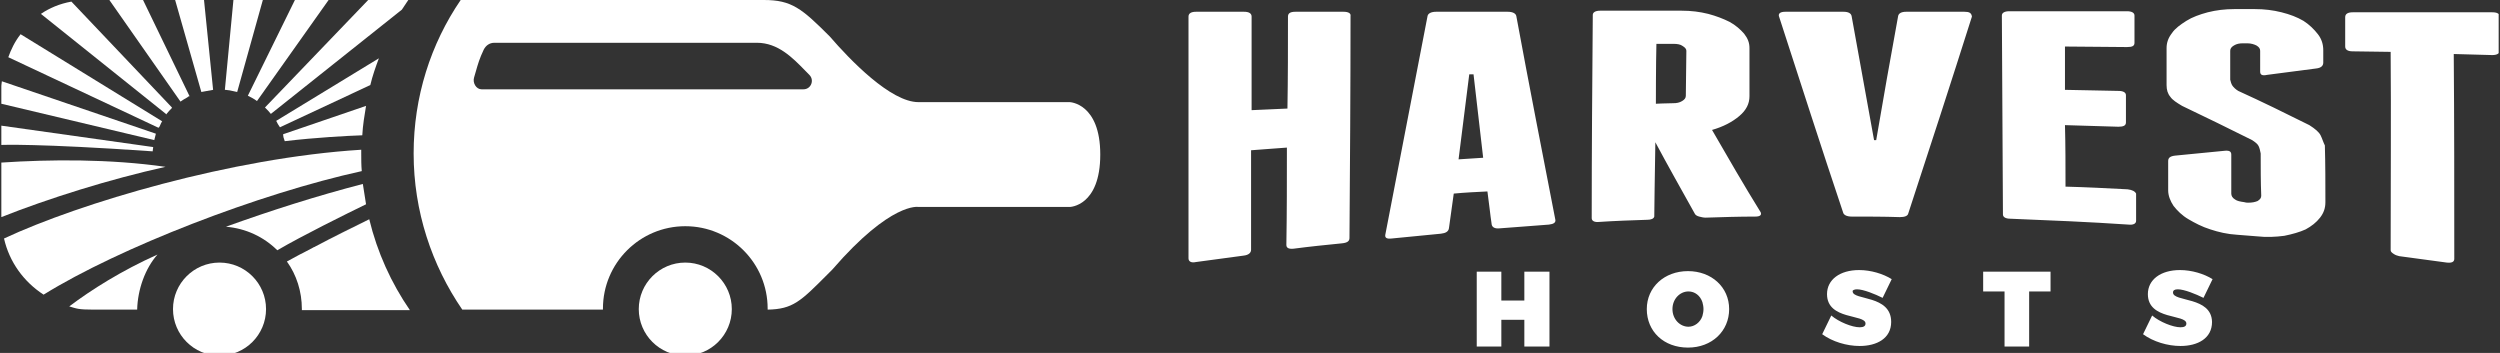
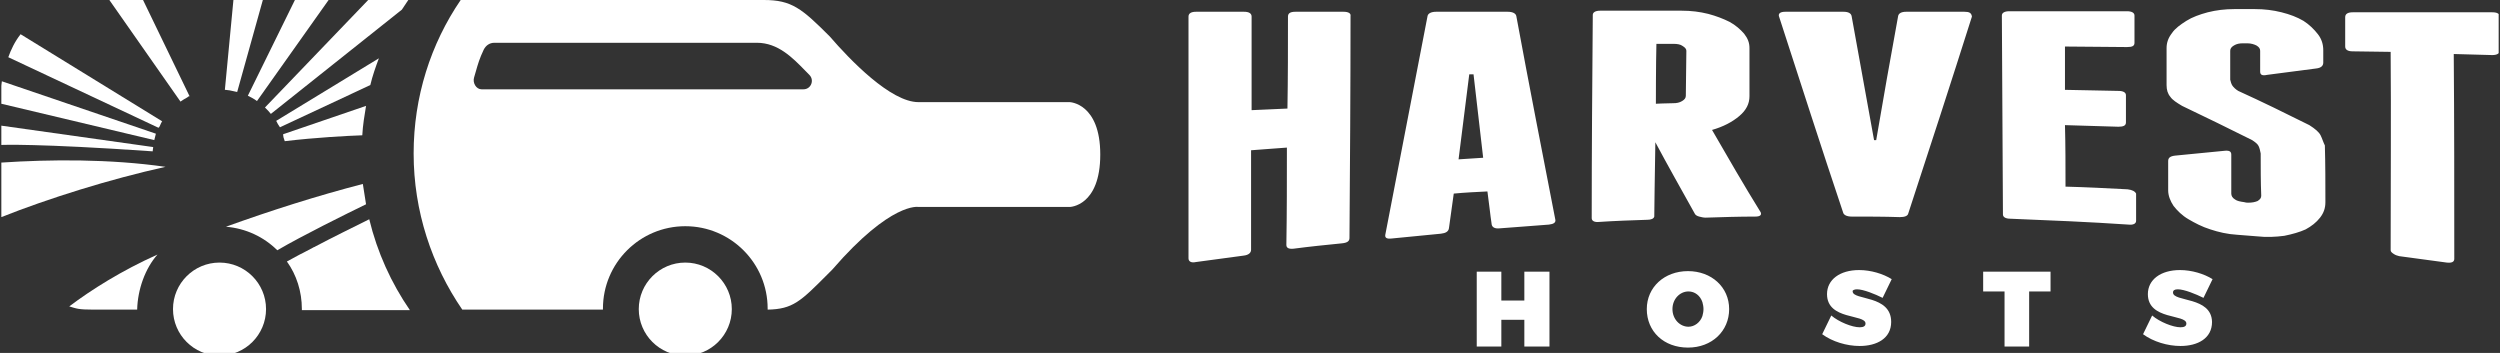
<svg xmlns="http://www.w3.org/2000/svg" width="170" height="24" viewBox="0 0 170 24" fill="none">
  <rect x="0" y="0" width="170" height="24" fill="#333333" stroke="none" />
  <g clip-path="url(#clip0_10416_309685)">
    <path d="M43.436 21.018C43.436 22.764 44.854 24.182 46.6 24.182C48.345 24.182 49.763 22.764 49.763 21.018C49.763 19.273 48.345 17.855 46.6 17.855C44.854 17.855 43.436 19.273 43.436 21.018Z" fill="white" />
    <path fill-rule="evenodd" clip-rule="evenodd" d="M62.454 6.945H72.745C72.745 6.945 74.818 7.018 74.818 10.509C74.818 14.036 72.745 14.073 72.745 14.073H62.454C62.454 14.073 60.6 13.709 56.6 18.327C56.48 18.447 56.366 18.562 56.256 18.672C54.433 20.501 53.915 21.02 52.2 21.055V20.982C52.2 17.891 49.691 15.382 46.6 15.382C43.509 15.382 41 17.891 41 20.982V21.055H31.436C29.363 18.036 28.127 14.364 28.127 10.436C28.127 6.582 29.291 2.982 31.327 0H51.945C53.836 0 54.527 0.582 56.418 2.473C57.8 4.073 60.563 6.945 62.454 6.945ZM33.618 2.909H51.473C52.905 2.909 53.9 3.929 54.745 4.795C54.844 4.896 54.941 4.996 55.036 5.091C55.4 5.455 55.145 6.073 54.636 6.073H32.745C32.382 6.073 32.127 5.636 32.236 5.273C32.284 5.114 32.325 4.971 32.363 4.836C32.5 4.353 32.607 3.979 32.891 3.382C33.036 3.091 33.291 2.909 33.618 2.909Z" fill="white" />
    <path d="M14.927 17.855C13.182 17.855 11.764 19.273 11.764 21.018C11.764 22.764 13.182 24.182 14.927 24.182C16.673 24.182 18.091 22.764 18.091 21.018C18.091 19.273 16.673 17.855 14.927 17.855Z" fill="white" />
    <path d="M0.091 11.055V14.764C3.291 13.491 7.473 12.182 11.255 11.345C7.473 10.8 3.4 10.836 0.091 11.055Z" fill="white" />
-     <path d="M24.564 10.182C15.764 10.727 5.4 13.818 0.273 16.218C0.636 17.818 1.618 19.164 2.964 20.036C8.127 16.836 17.618 13.164 24.6 11.636C24.564 11.236 24.564 10.836 24.564 10.436V10.182Z" fill="white" />
    <path d="M6.382 21.055H9.327C9.363 19.673 9.872 18.255 10.709 17.309C8.272 18.4 6.2 19.709 4.709 20.836C5.218 20.982 5.291 21.055 6.382 21.055Z" fill="white" />
-     <path d="M25.109 14.873C23.945 15.491 22.709 16.109 21.472 16.727C22.672 16.109 23.945 15.491 25.109 14.873Z" fill="white" />
    <path d="M21.436 16.764C21.4 16.8 21.327 16.8 21.291 16.836C21.073 16.945 20.818 17.091 20.6 17.2L20.382 17.309C20.091 17.454 19.8 17.636 19.509 17.782C20.164 18.691 20.527 19.818 20.527 21.018V21.091H27.873C26.6 19.236 25.655 17.164 25.109 14.909C23.946 15.491 22.673 16.109 21.436 16.764Z" fill="white" />
    <path d="M15.364 15.418C16.709 15.527 17.945 16.109 18.855 17.018C20.6 16 23.546 14.546 24.891 13.891C24.818 13.418 24.745 12.982 24.673 12.509C21.582 13.309 18.382 14.327 15.364 15.418Z" fill="white" />
    <path d="M16.128 6.255L17.873 0H15.873L15.291 6.109H15.328C15.437 6.109 15.509 6.145 15.618 6.145" fill="white" />
    <path d="M19.363 9.6C21.509 9.345 23.618 9.236 24.636 9.2C24.672 8.509 24.782 7.855 24.891 7.2L19.254 9.127C19.254 9.273 19.291 9.418 19.363 9.6Z" fill="white" />
-     <path d="M2.782 0.945L11.327 7.782V7.745C11.437 7.6 11.546 7.491 11.655 7.382C11.691 7.345 11.691 7.345 11.691 7.309L4.855 0.109C4.055 0.255 3.364 0.545 2.782 0.945Z" fill="white" />
    <path d="M18.018 7.309C18.164 7.455 18.309 7.6 18.419 7.745L27.328 0.655L27.764 0H25.037L18.018 7.309Z" fill="white" />
    <path d="M20.054 0L16.854 6.509C17.073 6.618 17.291 6.727 17.473 6.873L22.345 0H20.054Z" fill="white" />
    <path d="M0.091 5.891V7.055L10.491 9.527L10.6 9.091L0.127 5.527C0.091 5.745 0.091 5.891 0.091 5.891Z" fill="white" />
    <path d="M0.564 3.891L10.782 8.691C10.782 8.691 10.782 8.655 10.819 8.655C10.891 8.545 10.928 8.4 11 8.291C11 8.291 11 8.255 11.037 8.255L1.4 2.327C1 2.836 0.746 3.382 0.564 3.891Z" fill="white" />
-     <path d="M11.909 0L13.691 6.255L14.491 6.109L13.873 0H11.909Z" fill="white" />
    <path d="M19.037 8.655L25.182 5.782C25.327 5.164 25.546 4.545 25.764 3.964L18.782 8.218C18.855 8.364 18.927 8.509 19.037 8.655Z" fill="white" />
    <path d="M0.091 9.855C0.091 9.855 2.527 9.745 10.382 10.291C10.382 10.182 10.418 10.073 10.418 10L0.091 8.545V9.855Z" fill="white" />
    <path d="M7.436 0L12.273 6.909L12.491 6.764C12.563 6.727 12.672 6.655 12.745 6.618C12.782 6.582 12.818 6.545 12.891 6.545L9.727 0H7.436Z" fill="white" />
    <path d="M157.8 9.2C157.691 8.982 157.436 8.764 157.036 8.509C155.436 7.709 153.8 6.909 152.2 6.182C152.018 6.073 151.873 5.927 151.8 5.818C151.727 5.709 151.691 5.564 151.655 5.418V3.455C151.655 3.309 151.727 3.2 151.909 3.091C152.091 2.982 152.273 2.945 152.527 2.945H152.818C153.073 2.945 153.291 3.018 153.436 3.091C153.618 3.2 153.691 3.309 153.691 3.455V4.873C153.691 5.091 153.836 5.164 154.164 5.091C155.291 4.945 156.382 4.8 157.509 4.655C157.836 4.618 157.982 4.473 157.982 4.255V3.418C157.982 3.018 157.873 2.655 157.618 2.327C157.364 2 157.036 1.673 156.636 1.418C156.2 1.164 155.727 0.982 155.145 0.836C154.564 0.691 153.982 0.618 153.327 0.618H151.945C151.291 0.618 150.709 0.691 150.127 0.836C149.582 0.982 149.073 1.164 148.673 1.418C148.273 1.673 147.909 1.927 147.691 2.255C147.436 2.582 147.327 2.909 147.327 3.273V5.782C147.327 6.109 147.4 6.364 147.582 6.582C147.727 6.8 148.018 6.982 148.382 7.2C149.982 7.964 151.545 8.727 153.145 9.527C153.364 9.673 153.509 9.782 153.582 9.927C153.655 10.073 153.691 10.255 153.727 10.436C153.727 11.382 153.727 12.364 153.764 13.309C153.764 13.455 153.691 13.564 153.509 13.673C153.327 13.745 153.145 13.782 152.891 13.782C152.782 13.782 152.709 13.782 152.6 13.745C152.345 13.709 152.127 13.673 151.982 13.564C151.8 13.455 151.727 13.309 151.727 13.164V10.509C151.727 10.291 151.582 10.218 151.255 10.255C150.127 10.364 149.036 10.473 147.909 10.582C147.582 10.618 147.436 10.727 147.436 10.945V12.945C147.436 13.309 147.582 13.673 147.8 14C148.055 14.327 148.382 14.655 148.818 14.909C149.255 15.164 149.727 15.418 150.309 15.6C150.855 15.782 151.473 15.927 152.127 15.964C152.6 16 153.073 16.036 153.509 16.073C154.127 16.145 154.745 16.109 155.327 16.036C155.873 15.927 156.382 15.782 156.782 15.6C157.182 15.382 157.509 15.127 157.764 14.8C158.018 14.473 158.127 14.146 158.127 13.745C158.127 12.473 158.127 11.2 158.091 9.891C157.982 9.673 157.909 9.418 157.8 9.2ZM169.473 0.836H159.982C159.655 0.836 159.473 0.945 159.473 1.164V3.164C159.473 3.382 159.655 3.491 159.982 3.491C160.855 3.491 161.691 3.527 162.564 3.527C162.6 7.891 162.564 12.655 162.564 17.018C162.564 17.127 162.673 17.2 162.782 17.273C162.891 17.346 163 17.382 163.145 17.418C164.236 17.564 165.327 17.709 166.382 17.855C166.709 17.891 166.891 17.818 166.891 17.6C166.891 13.091 166.891 8.182 166.855 3.673C167.727 3.709 168.6 3.709 169.473 3.745C169.8 3.745 169.982 3.636 169.982 3.418V1.236C170.018 0.945 169.836 0.836 169.473 0.836ZM91.364 0.8H88.091C87.727 0.8 87.582 0.909 87.582 1.127C87.582 3.2 87.582 5.273 87.546 7.382C86.746 7.418 85.945 7.455 85.109 7.491V1.127C85.109 0.909 84.927 0.8 84.6 0.8H81.327C81 0.8 80.818 0.909 80.818 1.127V17.564C80.818 17.782 81 17.891 81.327 17.818C82.418 17.673 83.473 17.527 84.564 17.382C84.891 17.346 85.073 17.2 85.073 16.982V10.218C85.873 10.146 86.673 10.109 87.509 10.036C87.509 12.255 87.509 14.473 87.473 16.655C87.473 16.873 87.655 16.945 87.982 16.909C89.073 16.764 90.164 16.655 91.255 16.546C91.618 16.509 91.764 16.4 91.764 16.182C91.8 11.164 91.836 6.109 91.836 1.091C91.873 0.909 91.691 0.8 91.364 0.8ZM144.673 12.873C143.255 12.8 141.873 12.727 140.455 12.691C140.455 11.309 140.455 9.891 140.418 8.509C141.618 8.545 142.855 8.582 144.055 8.618C144.382 8.618 144.564 8.545 144.564 8.327V6.473C144.564 6.291 144.382 6.182 144.055 6.182C142.855 6.145 141.618 6.145 140.418 6.109V3.164C141.836 3.164 143.218 3.2 144.636 3.2C145 3.2 145.145 3.127 145.145 2.909V1.055C145.145 0.873 144.964 0.764 144.636 0.764H136.636C136.309 0.764 136.127 0.873 136.127 1.055C136.164 5.564 136.164 10.073 136.2 14.582C136.2 14.764 136.382 14.873 136.709 14.873C139.4 14.982 142.055 15.091 144.745 15.273C145.073 15.309 145.255 15.2 145.255 15.018V13.164C145.182 13.018 145 12.909 144.673 12.873ZM133.582 0.8H129.618C129.291 0.8 129.109 0.909 129.073 1.091C128.564 3.891 128.055 6.727 127.582 9.527H127.436C126.927 6.727 126.418 3.891 125.909 1.091C125.873 0.909 125.691 0.8 125.364 0.8H121.4C121.073 0.8 120.927 0.909 120.964 1.091C122.418 5.564 123.836 10 125.327 14.436C125.364 14.618 125.582 14.727 125.909 14.727C127 14.727 128.091 14.727 129.182 14.764C129.509 14.764 129.727 14.691 129.764 14.509C131.218 10.073 132.673 5.6 134.091 1.127C134.055 0.873 133.909 0.8 133.582 0.8ZM102.527 0.8H97.655C97.327 0.8 97.109 0.909 97.073 1.091C96.127 5.964 95.182 10.909 94.2 15.964C94.164 16.182 94.309 16.255 94.636 16.218C95.764 16.109 96.855 16 97.982 15.891C98.309 15.855 98.491 15.745 98.527 15.527C98.636 14.727 98.746 13.964 98.855 13.164C99.618 13.091 100.382 13.055 101.145 13.018C101.255 13.782 101.327 14.546 101.436 15.273C101.473 15.455 101.655 15.564 101.982 15.527C103.109 15.455 104.236 15.345 105.327 15.273C105.655 15.236 105.8 15.127 105.764 14.945C104.891 10.436 103.982 5.818 103.109 1.091C103.073 0.909 102.855 0.8 102.527 0.8ZM100.855 10.727C100.309 10.764 99.727 10.8 99.182 10.836C99.436 8.909 99.655 6.982 99.909 5.055H100.2C100.418 6.909 100.636 8.8 100.855 10.727C100.855 10.691 100.855 10.691 100.855 10.727ZM116.418 8.836C117.182 8.618 117.8 8.291 118.273 7.891C118.745 7.491 118.964 7.055 118.964 6.545V3.273C118.964 2.909 118.855 2.618 118.6 2.291C118.345 2 118.018 1.709 117.618 1.491C117.182 1.273 116.709 1.091 116.164 0.945C115.582 0.8 115 0.727 114.345 0.727H108.818C108.491 0.727 108.309 0.836 108.309 1.018C108.273 5.636 108.236 10.218 108.236 14.836C108.236 15.018 108.418 15.127 108.745 15.091C109.836 15.018 110.927 14.982 112.018 14.945C112.273 14.945 112.455 14.873 112.491 14.727C112.491 14.8 112.527 11.418 112.564 9.673C113.436 11.309 114.345 12.909 115.255 14.546C115.291 14.618 115.4 14.691 115.545 14.727C115.691 14.764 115.836 14.8 115.982 14.8C117.109 14.764 118.236 14.727 119.364 14.727C119.691 14.727 119.8 14.618 119.727 14.436C118.6 12.618 117.509 10.727 116.418 8.836ZM114.636 6.509C114.636 6.655 114.564 6.764 114.382 6.873C114.2 6.982 114.018 7.018 113.764 7.018C113.364 7.018 112.6 7.055 112.6 7.055C112.6 7.055 112.6 4.327 112.636 2.982H113.8C114.055 2.982 114.273 3.018 114.418 3.127C114.6 3.236 114.673 3.345 114.673 3.455C114.673 4.473 114.636 5.491 114.636 6.509Z" fill="white" />
    <path d="M103.655 20.436H102.091V18.473H100.418V23.564H102.091V21.745H103.655V23.564H105.364V18.473H103.655V20.436ZM126.273 19.673C126.709 19.673 127.509 20 128.018 20.255L128.637 18.982C128.055 18.618 127.218 18.364 126.418 18.364C125.109 18.364 124.237 19.018 124.237 20C124.237 21.782 126.855 21.346 126.855 22C126.855 22.182 126.709 22.255 126.455 22.255C125.946 22.255 125.037 21.891 124.527 21.454L123.909 22.727C124.6 23.236 125.582 23.527 126.455 23.527C127.618 23.527 128.6 23.018 128.6 21.891C128.6 20.036 125.982 20.436 125.982 19.818C125.946 19.745 126.091 19.673 126.273 19.673ZM134.855 19.818H136.309V23.564H137.982V19.818H139.437V18.473H134.855V19.818ZM147.764 19.891C147.764 19.745 147.873 19.673 148.091 19.673C148.527 19.673 149.327 20 149.837 20.255L150.455 18.982C149.873 18.618 149.037 18.364 148.237 18.364C146.927 18.364 146.055 19.018 146.055 20C146.055 21.782 148.673 21.346 148.673 22C148.673 22.182 148.527 22.255 148.273 22.255C147.764 22.255 146.855 21.891 146.346 21.454L145.727 22.727C146.418 23.236 147.4 23.527 148.273 23.527C149.437 23.527 150.418 23.018 150.418 21.891C150.382 20.145 147.764 20.546 147.764 19.891ZM114.782 18.436C113.182 18.436 111.982 19.527 111.982 21.018C111.982 22.546 113.146 23.636 114.782 23.636C116.418 23.636 117.582 22.509 117.582 21.018C117.582 19.527 116.382 18.436 114.782 18.436ZM115.764 21.491C115.618 21.927 115.218 22.218 114.818 22.218C114.237 22.218 113.727 21.709 113.727 21.018C113.727 20.327 114.237 19.818 114.818 19.818C115.255 19.818 115.618 20.109 115.764 20.546C115.8 20.691 115.837 20.836 115.837 21.018C115.837 21.2 115.8 21.346 115.764 21.491Z" fill="white" />
  </g>
  <defs>
    <clipPath id="clip0_10416_309685">
      <rect width="169.818" height="24" fill="white" transform="translate(0.091)" />
    </clipPath>
  </defs>
</svg>